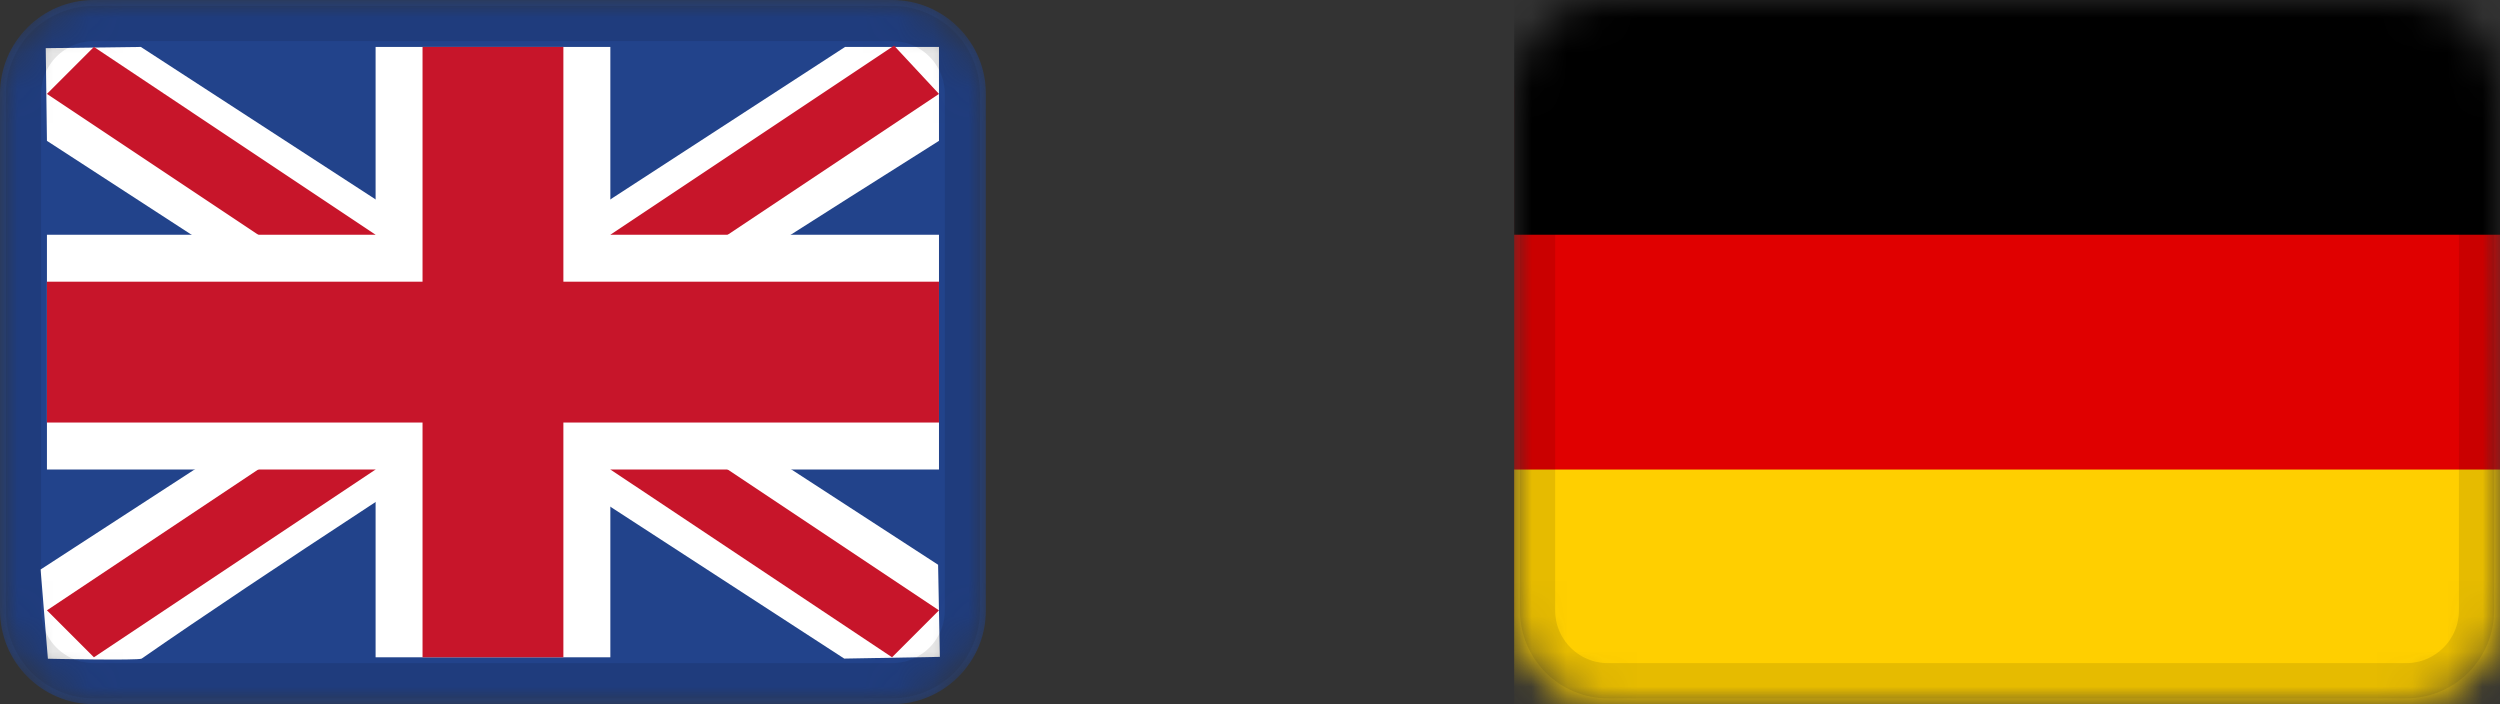
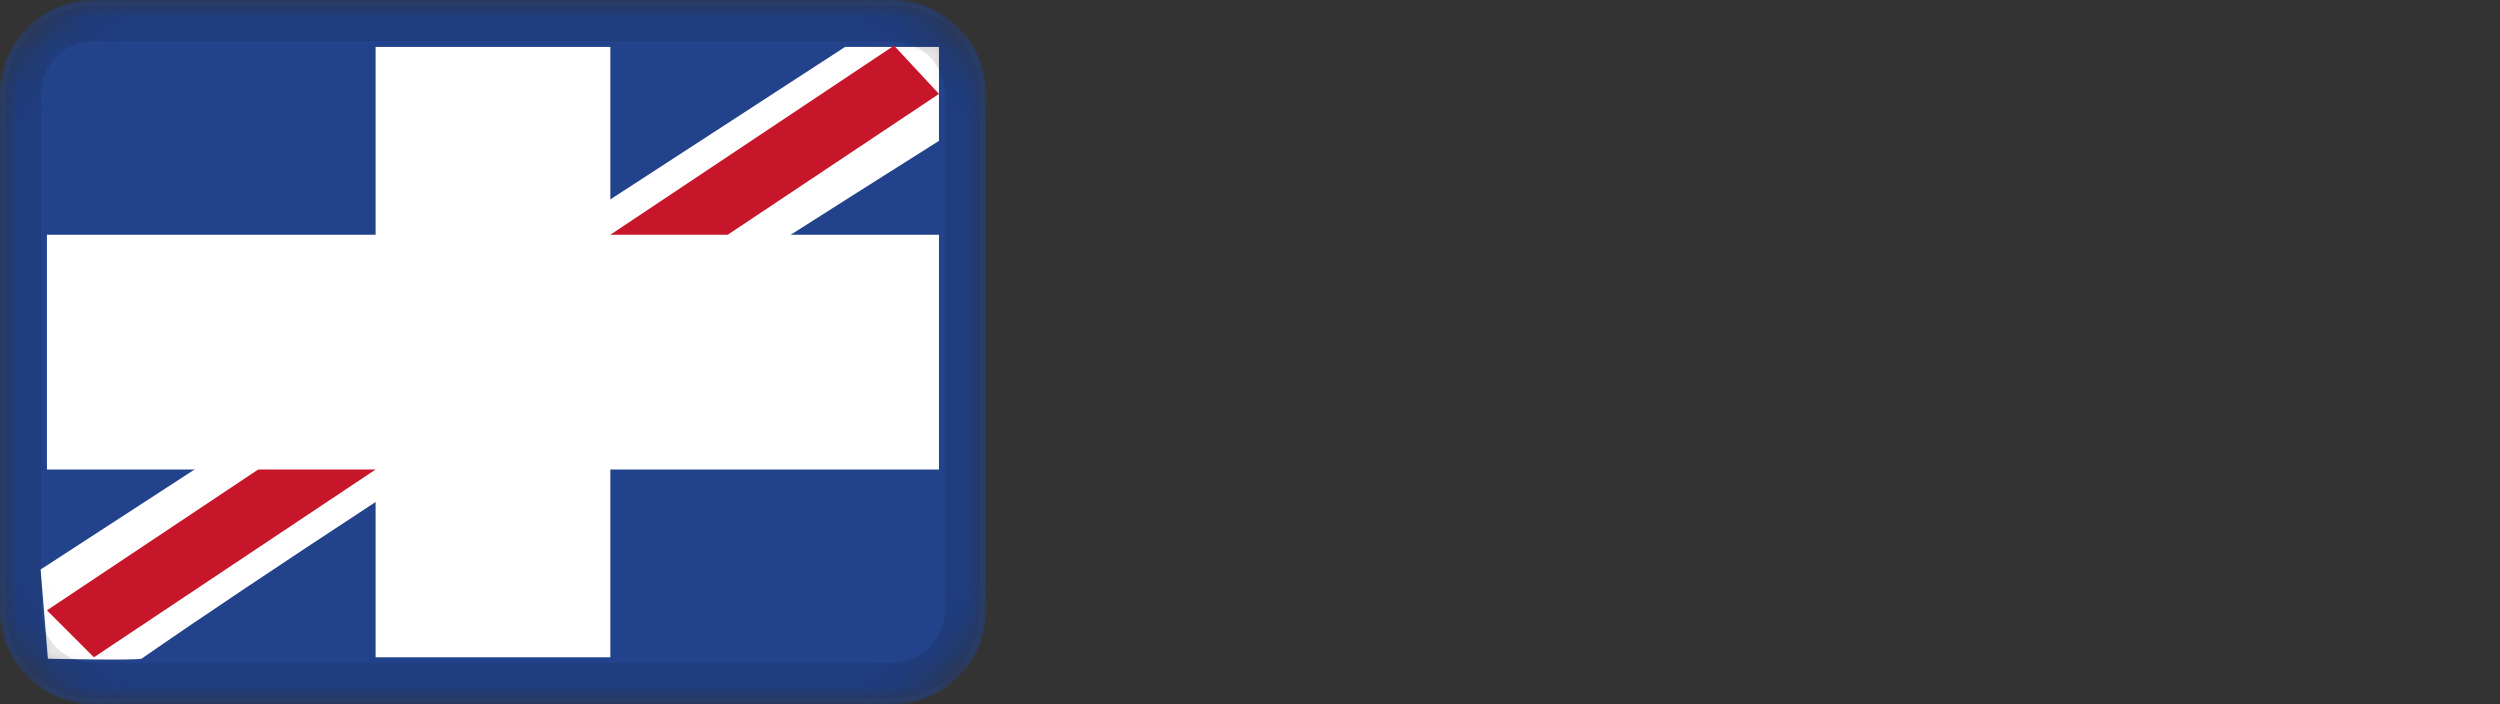
<svg xmlns="http://www.w3.org/2000/svg" width="71" height="20" viewBox="0 0 71 20" fill="none">
  <rect x="0" y="0" width="71" height="20" fill="#333333" stroke="none" />
  <g clip-path="url(#clip0_267_2822)">
    <mask id="mask0_267_2822" style="mask-type:alpha" maskUnits="userSpaceOnUse" x="0" y="0" width="28" height="20">
      <path d="M25.333 0H2.667C1.194 0 0 1.194 0 2.667V17.333C0 18.806 1.194 20 2.667 20H25.333C26.806 20 28 18.806 28 17.333V2.667C28 1.194 26.806 0 25.333 0Z" fill="white" />
    </mask>
    <g mask="url(#mask0_267_2822)">
      <path d="M25.333 0H2.667C1.194 0 0 1.194 0 2.667V17.333C0 18.806 1.194 20 2.667 20H25.333C26.806 20 28 18.806 28 17.333V2.667C28 1.194 26.806 0 25.333 0Z" fill="#22438B" />
-       <path fill-rule="evenodd" clip-rule="evenodd" d="M4 1.333L1.299 1.368L1.333 4L23.976 18.704L26.692 18.655L26.642 16.039L4 1.333Z" fill="white" />
-       <path fill-rule="evenodd" clip-rule="evenodd" d="M2.667 1.333L1.333 2.667L25.334 18.667L26.667 17.334L2.667 1.333Z" fill="#C7152A" />
      <path fill-rule="evenodd" clip-rule="evenodd" d="M24 1.333H26.667V4C26.667 4 11 13.861 4.024 18.704C3.94 18.763 1.36 18.708 1.36 18.708L1.153 16.174L24 1.333Z" fill="white" />
      <path fill-rule="evenodd" clip-rule="evenodd" d="M25.391 1.296L26.667 2.667L2.667 18.667L1.333 17.333L25.391 1.296Z" fill="#C7152A" />
      <path fill-rule="evenodd" clip-rule="evenodd" d="M10.667 1.333H17.334V6.667H26.667V13.334H17.334V18.667H10.667V13.334H1.333V6.667H10.667V1.333Z" fill="white" />
-       <path fill-rule="evenodd" clip-rule="evenodd" d="M12 1.333H16V8H26.667V12H16V18.667H12V12H1.333V8H12V1.333Z" fill="#C7152A" />
      <path d="M25.333 0.667H2.667C1.562 0.667 0.667 1.562 0.667 2.667V17.333C0.667 18.438 1.562 19.333 2.667 19.333H25.333C26.438 19.333 27.333 18.438 27.333 17.333V2.667C27.333 1.562 26.438 0.667 25.333 0.667Z" stroke="black" stroke-opacity="0.1" />
    </g>
  </g>
  <g clip-path="url(#clip1_267_2822)">
    <mask id="mask1_267_2822" style="mask-type:alpha" maskUnits="userSpaceOnUse" x="43" y="0" width="28" height="20">
-       <path d="M68.333 0H45.667C44.194 0 43 1.194 43 2.667V17.333C43 18.806 44.194 20 45.667 20H68.333C69.806 20 71 18.806 71 17.333V2.667C71 1.194 69.806 0 68.333 0Z" fill="white" />
-     </mask>
+       </mask>
    <g mask="url(#mask1_267_2822)">
      <path d="M68.333 0H45.667C44.194 0 43 1.194 43 2.667V17.333C43 18.806 44.194 20 45.667 20H68.333C69.806 20 71 18.806 71 17.333V2.667C71 1.194 69.806 0 68.333 0Z" fill="#E00000" />
      <path fill-rule="evenodd" clip-rule="evenodd" d="M43 13.334H71V20H43V13.334Z" fill="#FFCF00" />
      <path fill-rule="evenodd" clip-rule="evenodd" d="M43 0H71V6.667H43V0Z" fill="black" />
-       <path d="M68.333 0.667H45.666C44.562 0.667 43.666 1.562 43.666 2.667V17.333C43.666 18.438 44.562 19.333 45.666 19.333H68.333C69.438 19.333 70.333 18.438 70.333 17.333V2.667C70.333 1.562 69.438 0.667 68.333 0.667Z" stroke="black" stroke-opacity="0.1" />
    </g>
  </g>
  <defs>
    <clipPath id="clip0_267_2822">
      <rect width="28" height="20" fill="white" />
    </clipPath>
    <clipPath id="clip1_267_2822">
      <rect width="28" height="20" fill="white" transform="translate(43)" />
    </clipPath>
  </defs>
</svg>